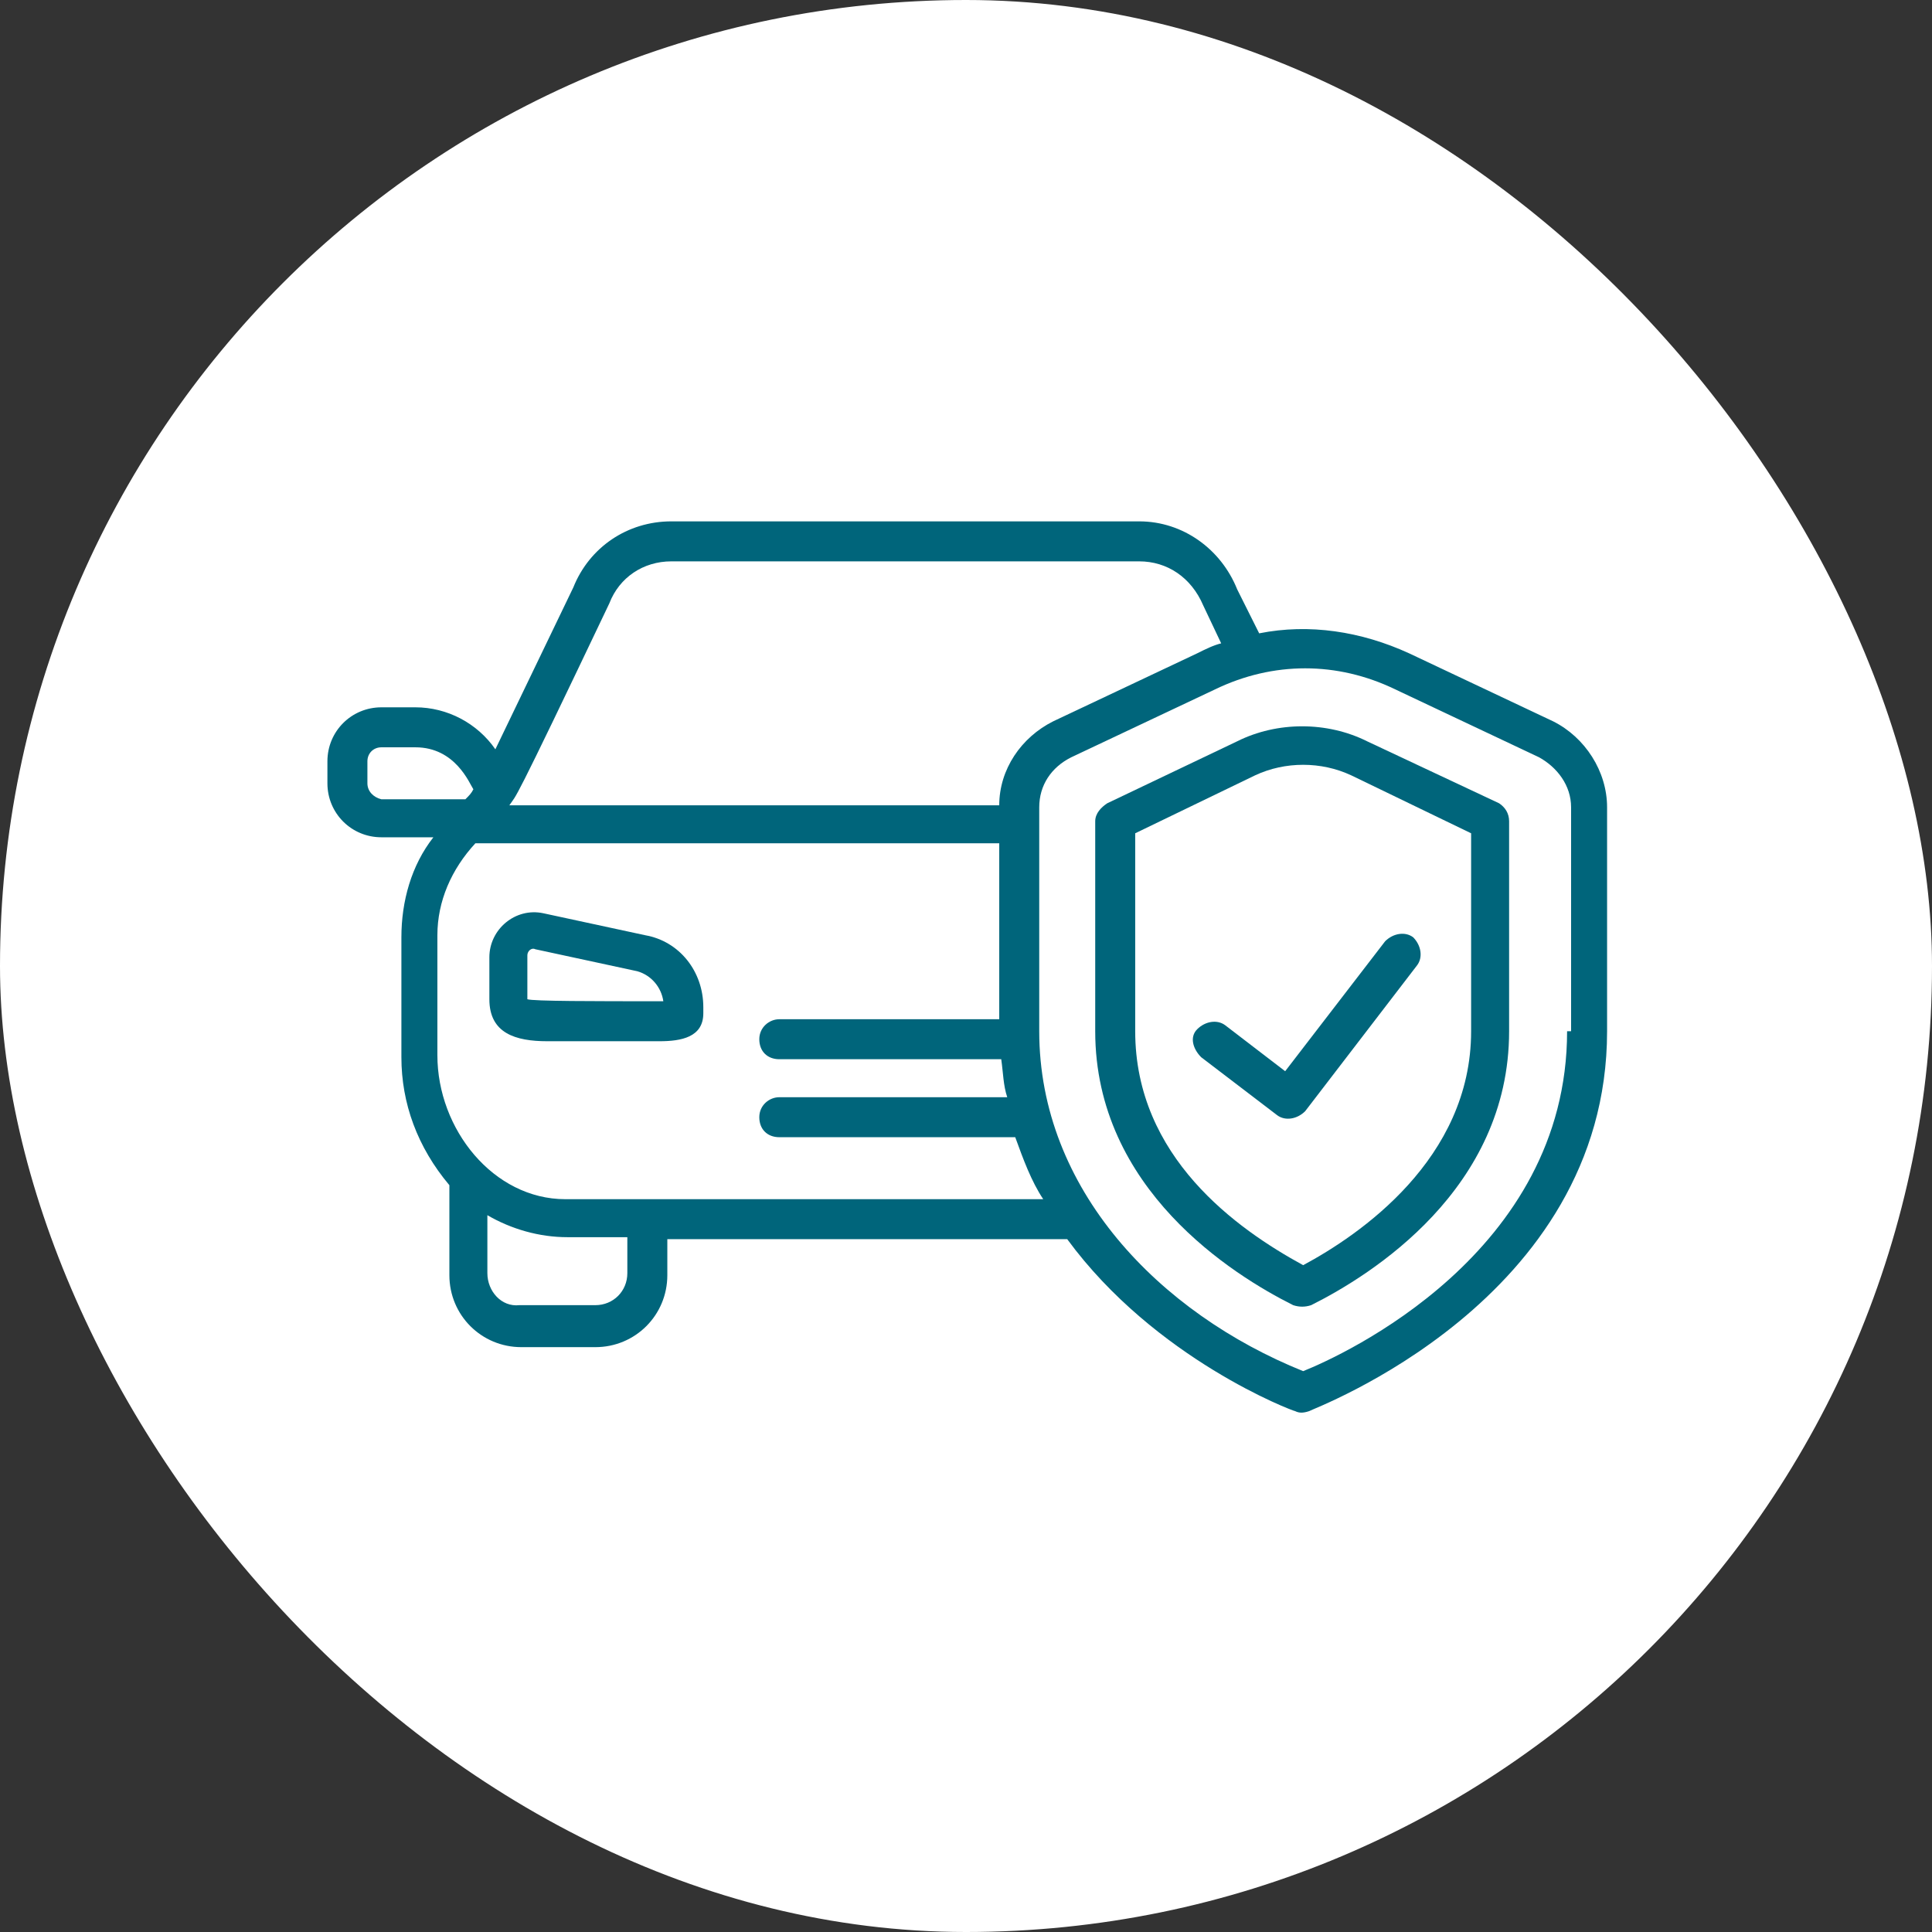
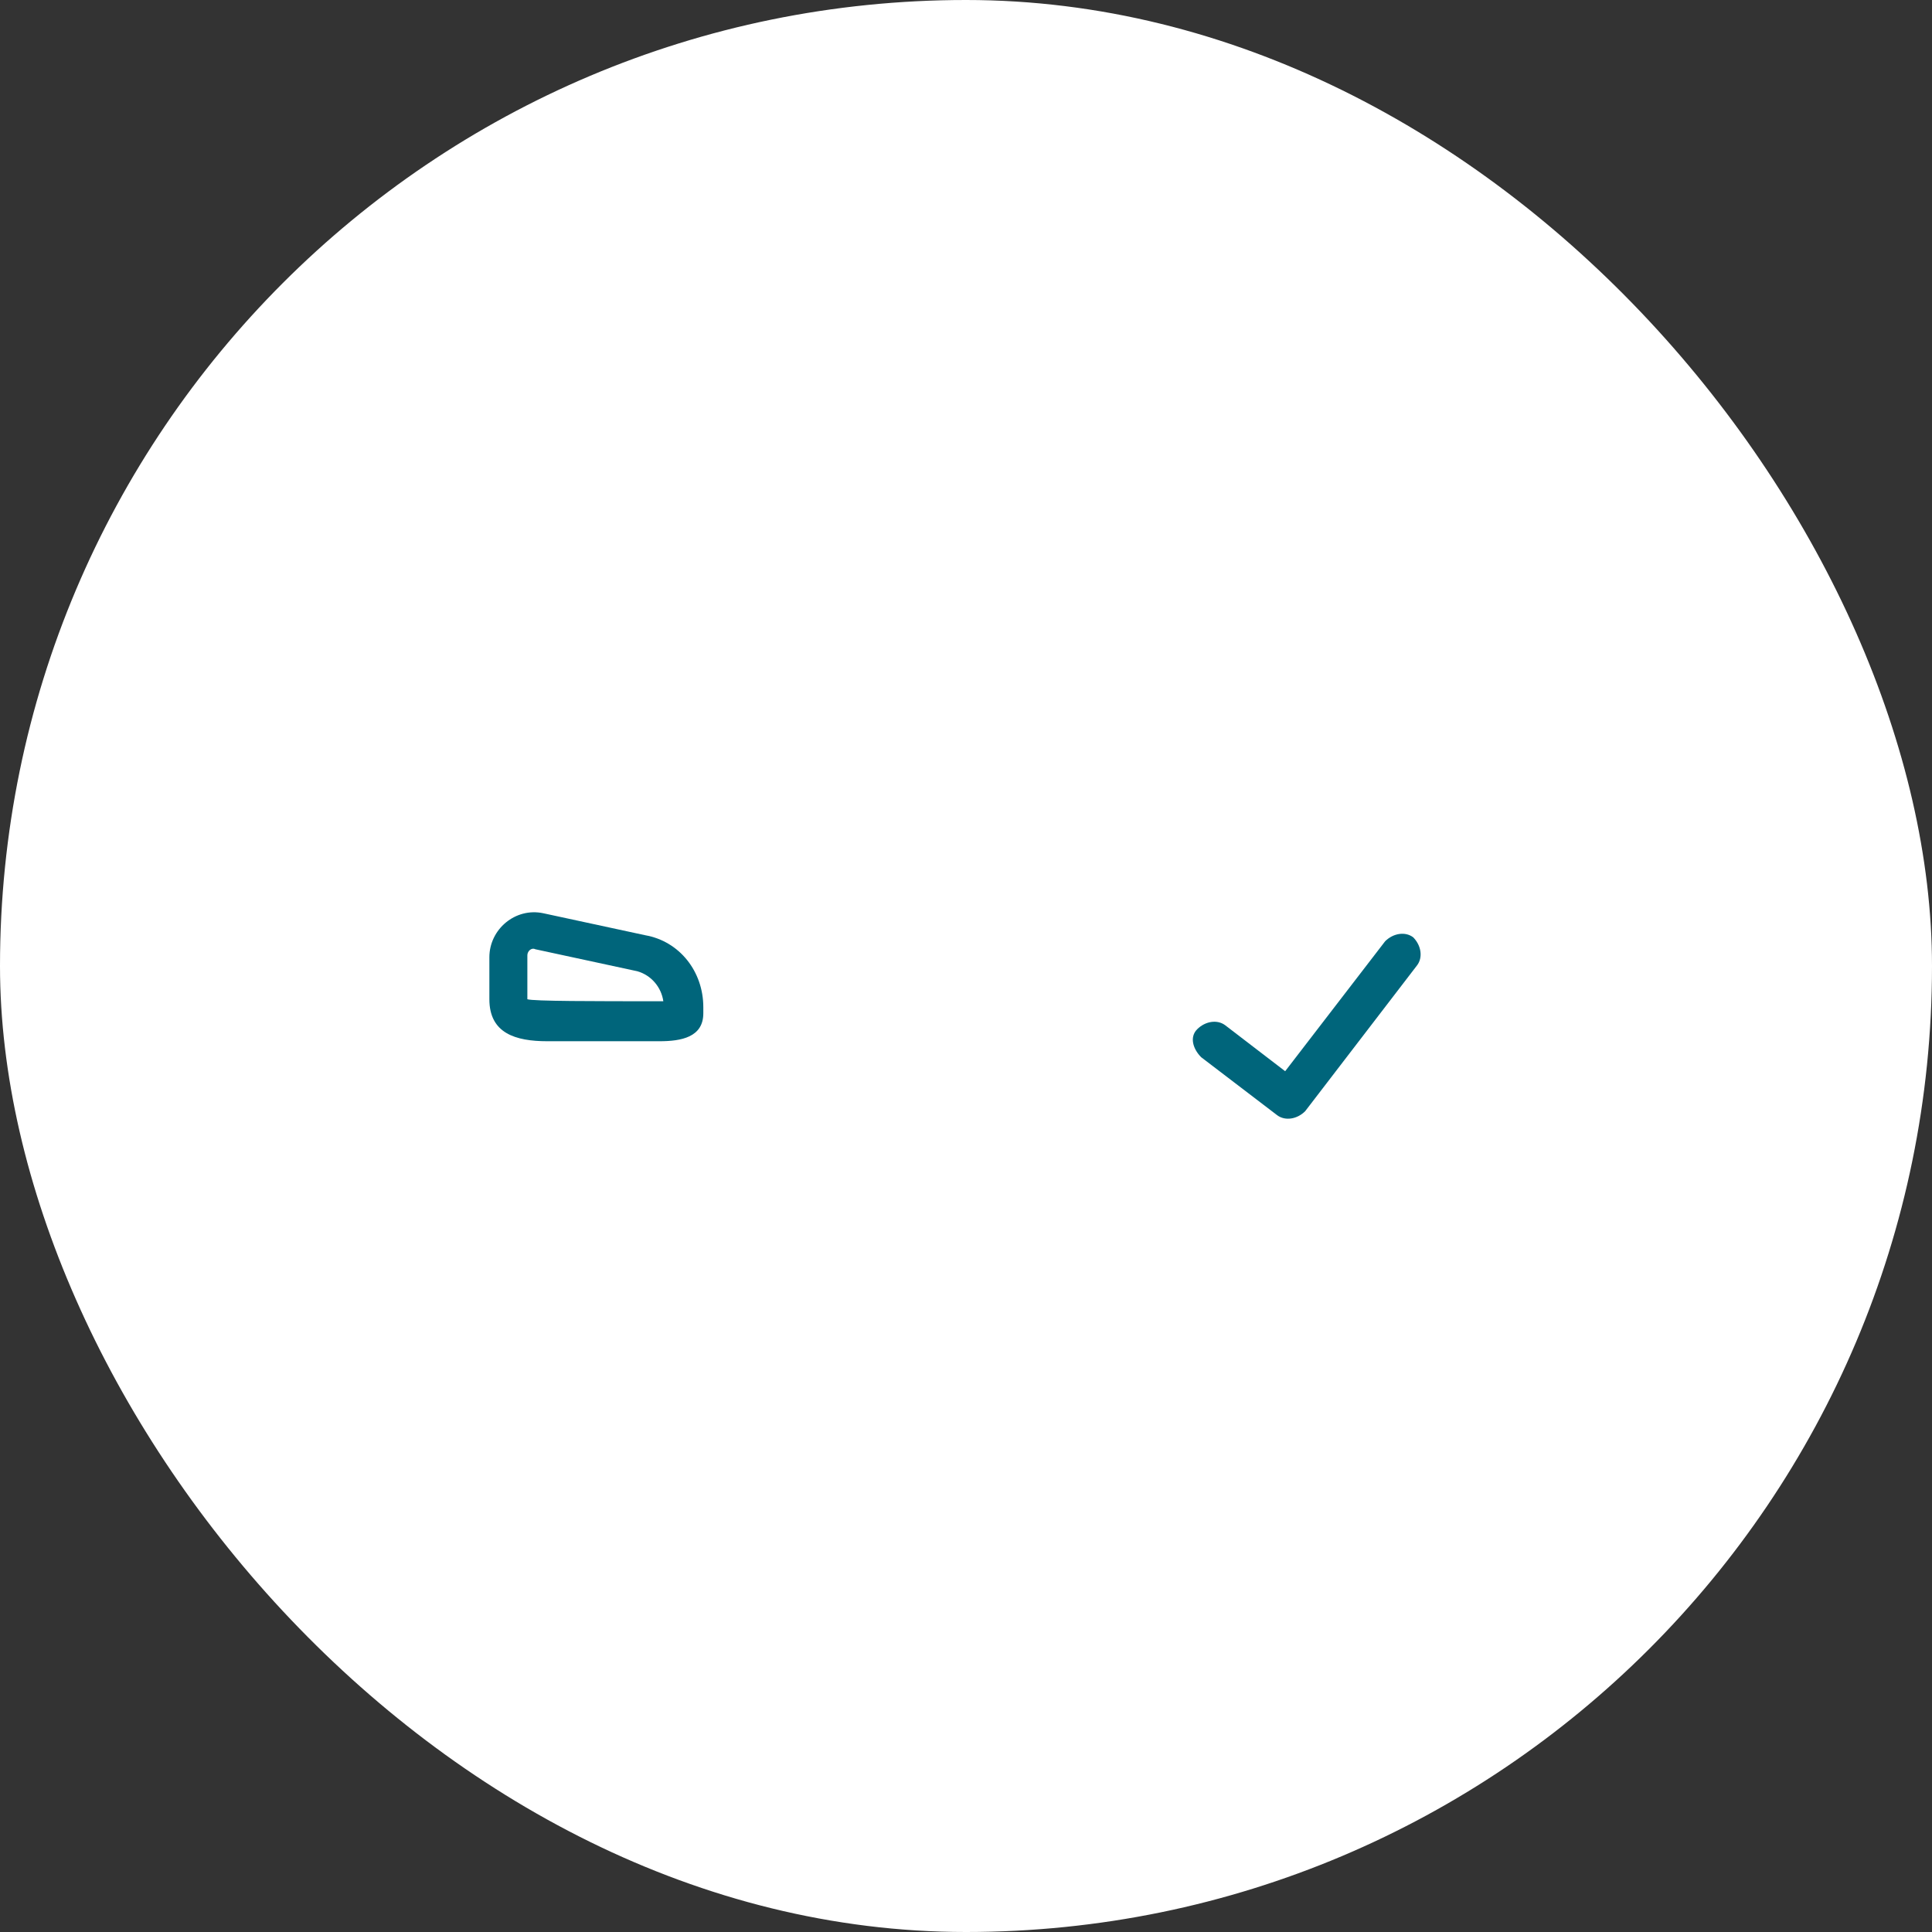
<svg xmlns="http://www.w3.org/2000/svg" width="773" height="773" viewBox="0 0 773 773" fill="none">
  <rect x="0" y="0" width="773" height="773" fill="#333333" stroke="none" />
  <rect width="773" height="773" rx="386.5" fill="white" />
  <path d="M258.2 374.2L217.4 365.4C206.2 363 195.8 371.8 195.8 383V399.8C195.8 413.4 206.2 416.6 219 416.6H263.8C272.6 416.6 281.4 415 281.4 405.4V403C281.4 388.6 271.8 376.6 258.2 374.2ZM211 399.8V382.2C211 380.6 212.6 379 214.2 379.8L255 388.6C260.6 390.2 264.6 395 265.4 400.6C237.4 400.6 213.4 400.6 211 399.8Z" fill="#00657B" />
-   <path d="M621.4 288.6L563.8 261.4C544.6 252.6 523.8 249.4 503.8 253.4L495 235.8C488.6 219.8 473.4 208.6 455.8 208.6H268.6C251 208.6 235.8 219 229.4 235L198.2 299.8C191 289.4 179 283 166.2 283H152.6C140.6 283 131 292.6 131 304.6V313.4C131 325.4 140.6 335 152.6 335H173.4C164.6 346.2 160.6 360.6 160.6 375V423C160.6 441.4 167 459 179.8 474.2V510.2C179.8 526.2 192.6 539 208.6 539H238.2C254.2 539 267 526.2 267 510.2V495.8H427C462.2 543.8 517.4 564.6 518.2 564.6C519.8 565.4 521.4 565.4 523.8 564.6C524.6 563.8 643 520.6 643 412.6V323C643 308.6 634.2 295 621.4 288.6ZM243.8 241.4C247.8 231 257.4 224.6 268.6 224.6H455.8C467 224.6 476.6 231 481.4 242.2L488.6 257.4C485.4 258.2 482.2 259.8 479 261.4L421.4 288.6C408.6 295 399.8 307.8 399.8 322.2H203.8C207 317.4 203.8 325.4 243.8 241.4ZM147 313.4V304.6C147 301.4 149.4 299 152.6 299H166.2C182.2 299 187.8 313.4 189.4 315.8C188.6 317.4 187.8 318.2 186.2 319.8H152.6C149.4 319 147 316.6 147 313.4ZM251 509.4C251 516.6 245.4 522.2 238.2 522.2H207.8C200.6 523 195 516.6 195 509.4V486.2C204.6 491.8 215.8 495 227 495H251V509.4ZM226.2 479.8C197.4 479.8 175 451.8 175 422.2V374.2C175 360.6 180.6 347.8 190.2 337.4H399.8V407.8H311.8C307.8 407.8 303.8 411 303.8 415.8C303.8 420.6 307 423.8 311.8 423.8H400.6C401.4 429.4 401.4 434.2 403 439H311.8C307.8 439 303.8 442.2 303.8 447C303.8 451.8 307 455 311.8 455H406.2C409.4 463.8 412.6 472.6 417.4 479.8H226.2ZM627 412.6C627 501.4 537.4 542.2 521.4 548.6C463.8 525.4 415.8 475.8 415.8 412.6V323C415.8 314.2 420.6 307 428.6 303L486.2 275.8C509.4 264.6 535 264.6 558.2 275.8L615.8 303C623 307 628.6 314.2 628.6 323V412.6H627Z" fill="#00657B" />
-   <path d="M599.8 321.4L547 296.6C531 288.6 511 288.6 495 296.6L443 321.4C440.6 323 438.2 325.4 438.2 328.6V412.6C438.2 475.8 493.4 510.2 517.4 522.2C519.8 523 522.2 523 524.6 522.2C548.6 510.2 603.8 475.8 603.8 412.6V328.6C603.8 325.4 602.2 323 599.8 321.4ZM588.6 412.6C588.6 463.8 543.8 494.2 521.4 506.2C495 491.8 454.2 463 454.2 412.6V333.4L502.2 310.2C514.2 304.6 528.6 304.6 540.6 310.2L588.6 333.4V412.6Z" fill="#00657B" />
  <path d="M490.2 410.2C487 407.8 482.2 408.6 479 411.8C475.8 415 477.4 419.8 480.6 423L511 446.2C514.2 448.6 519 447.8 522.2 444.6L567 386.2C569.4 383 568.6 378.2 565.4 375C562.2 372.6 557.4 373.4 554.2 376.6L514.2 428.6L490.2 410.2Z" fill="#00657B" />
</svg>